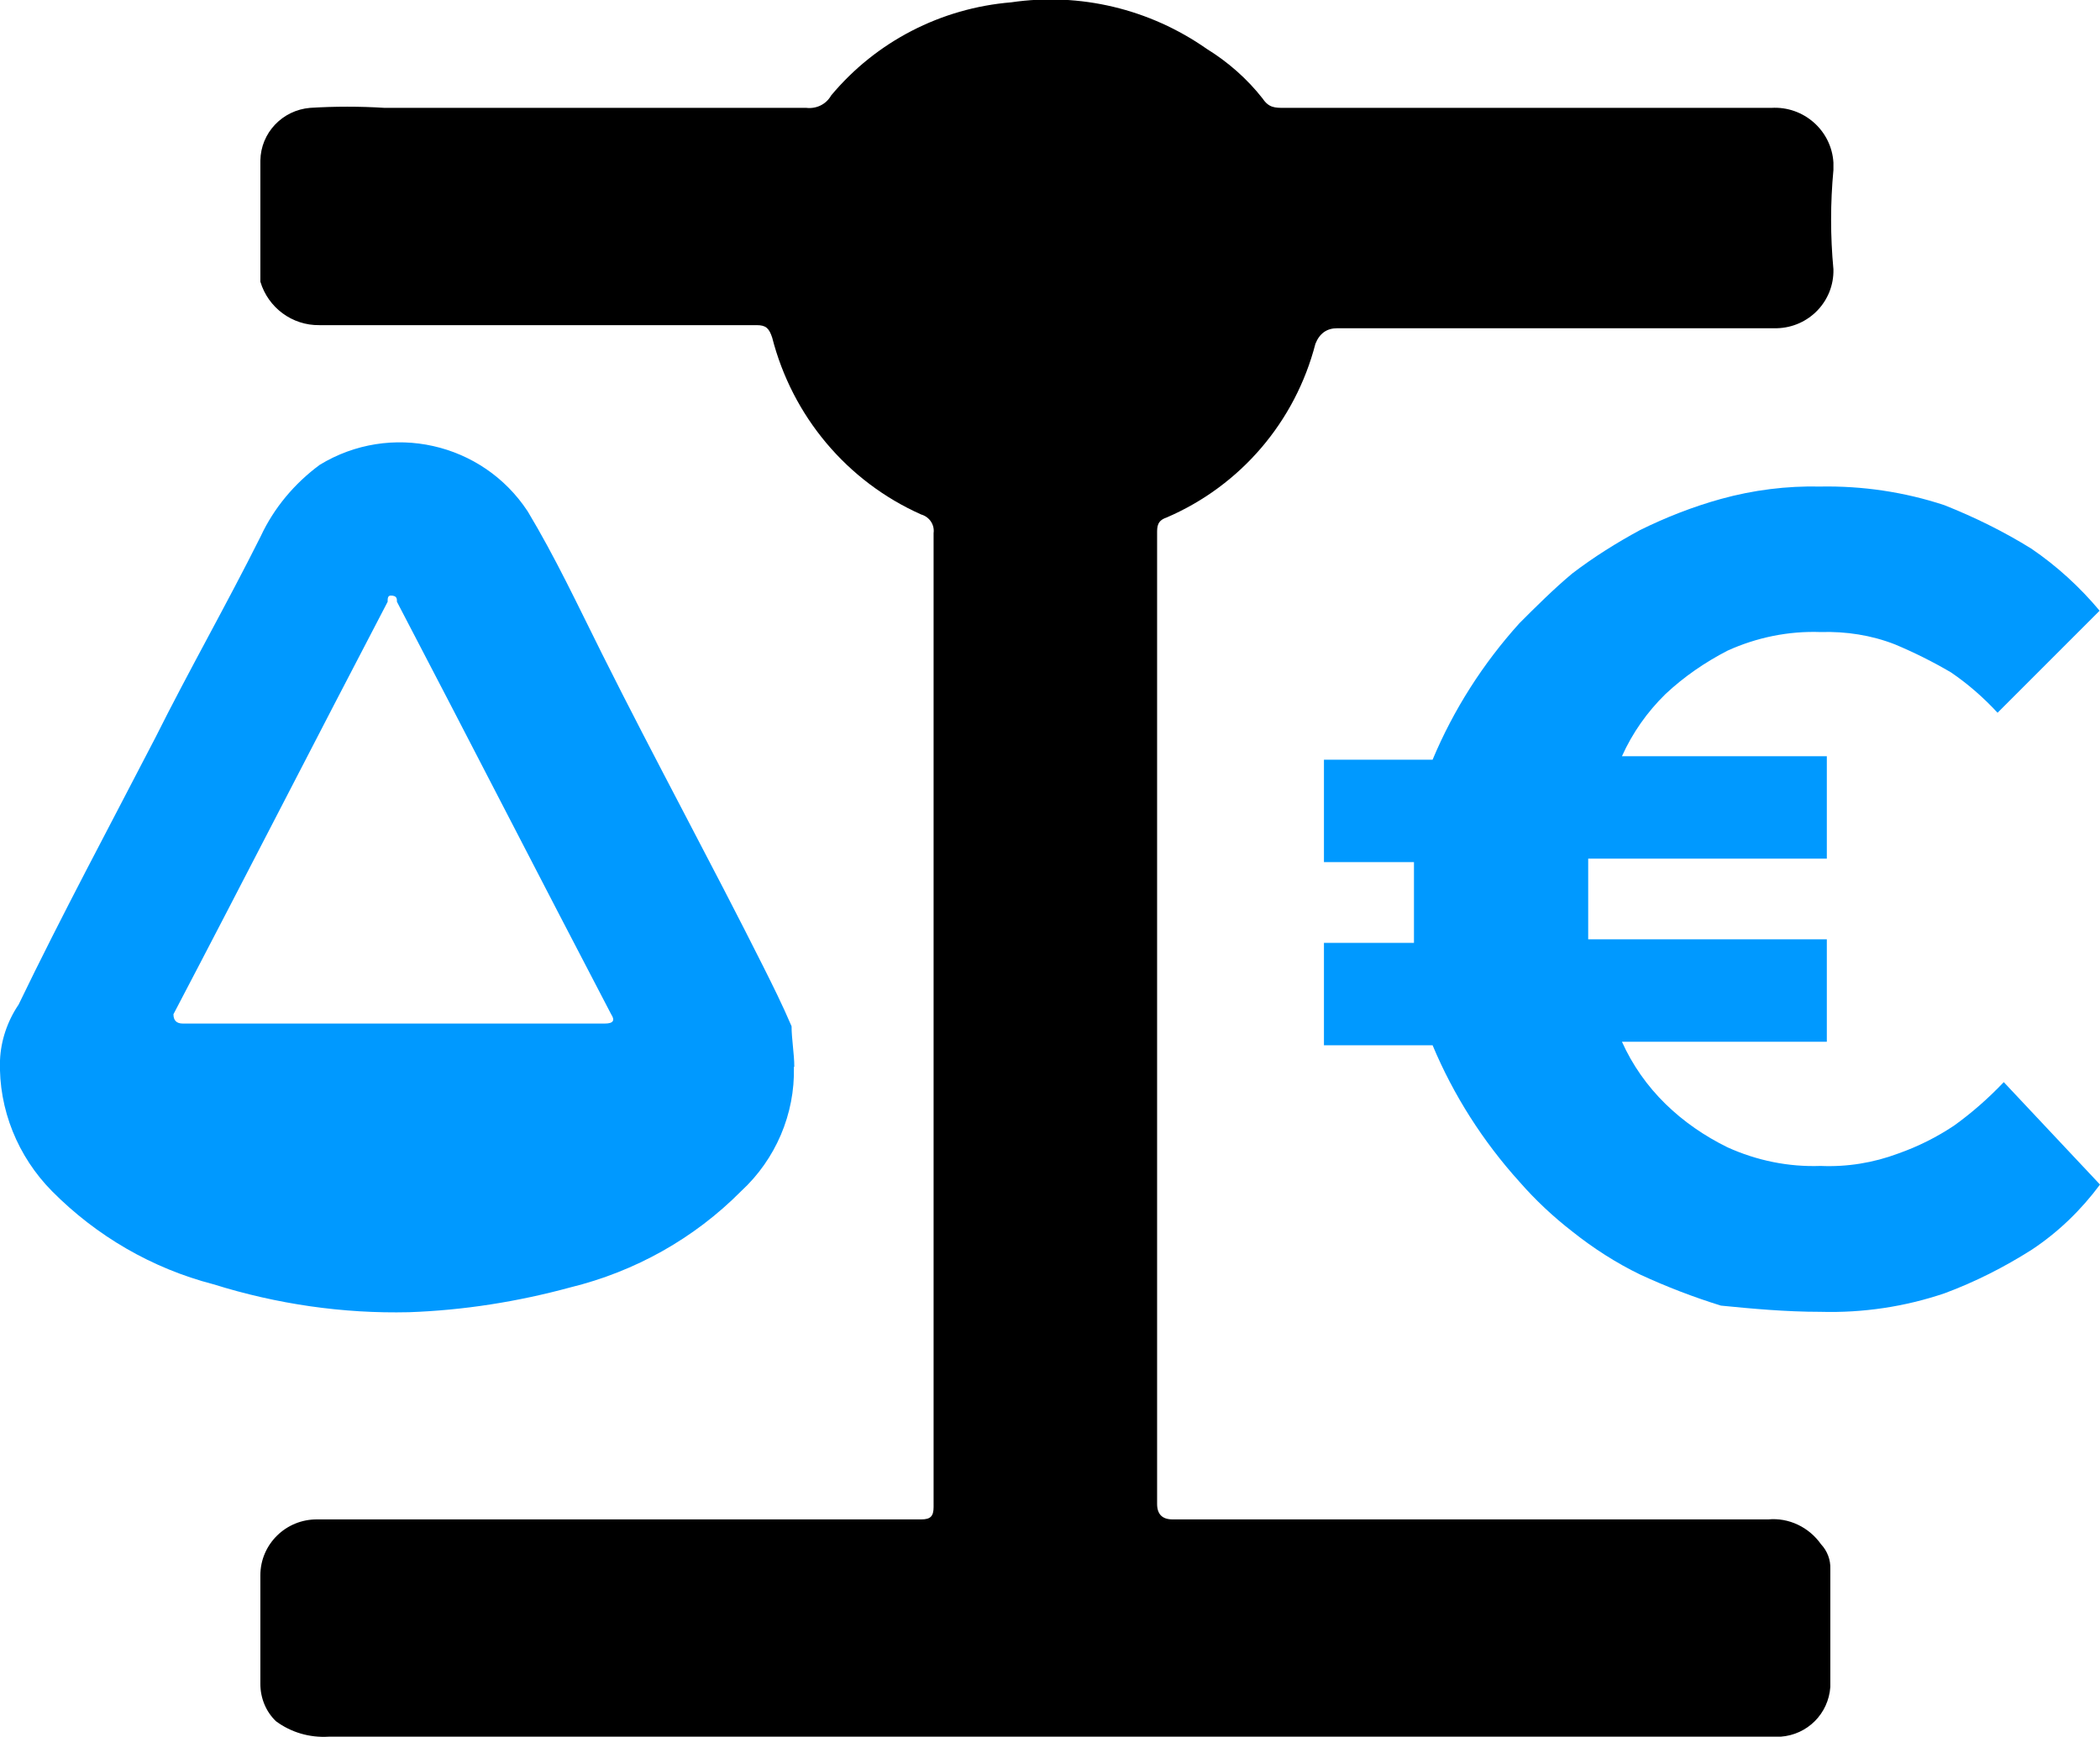
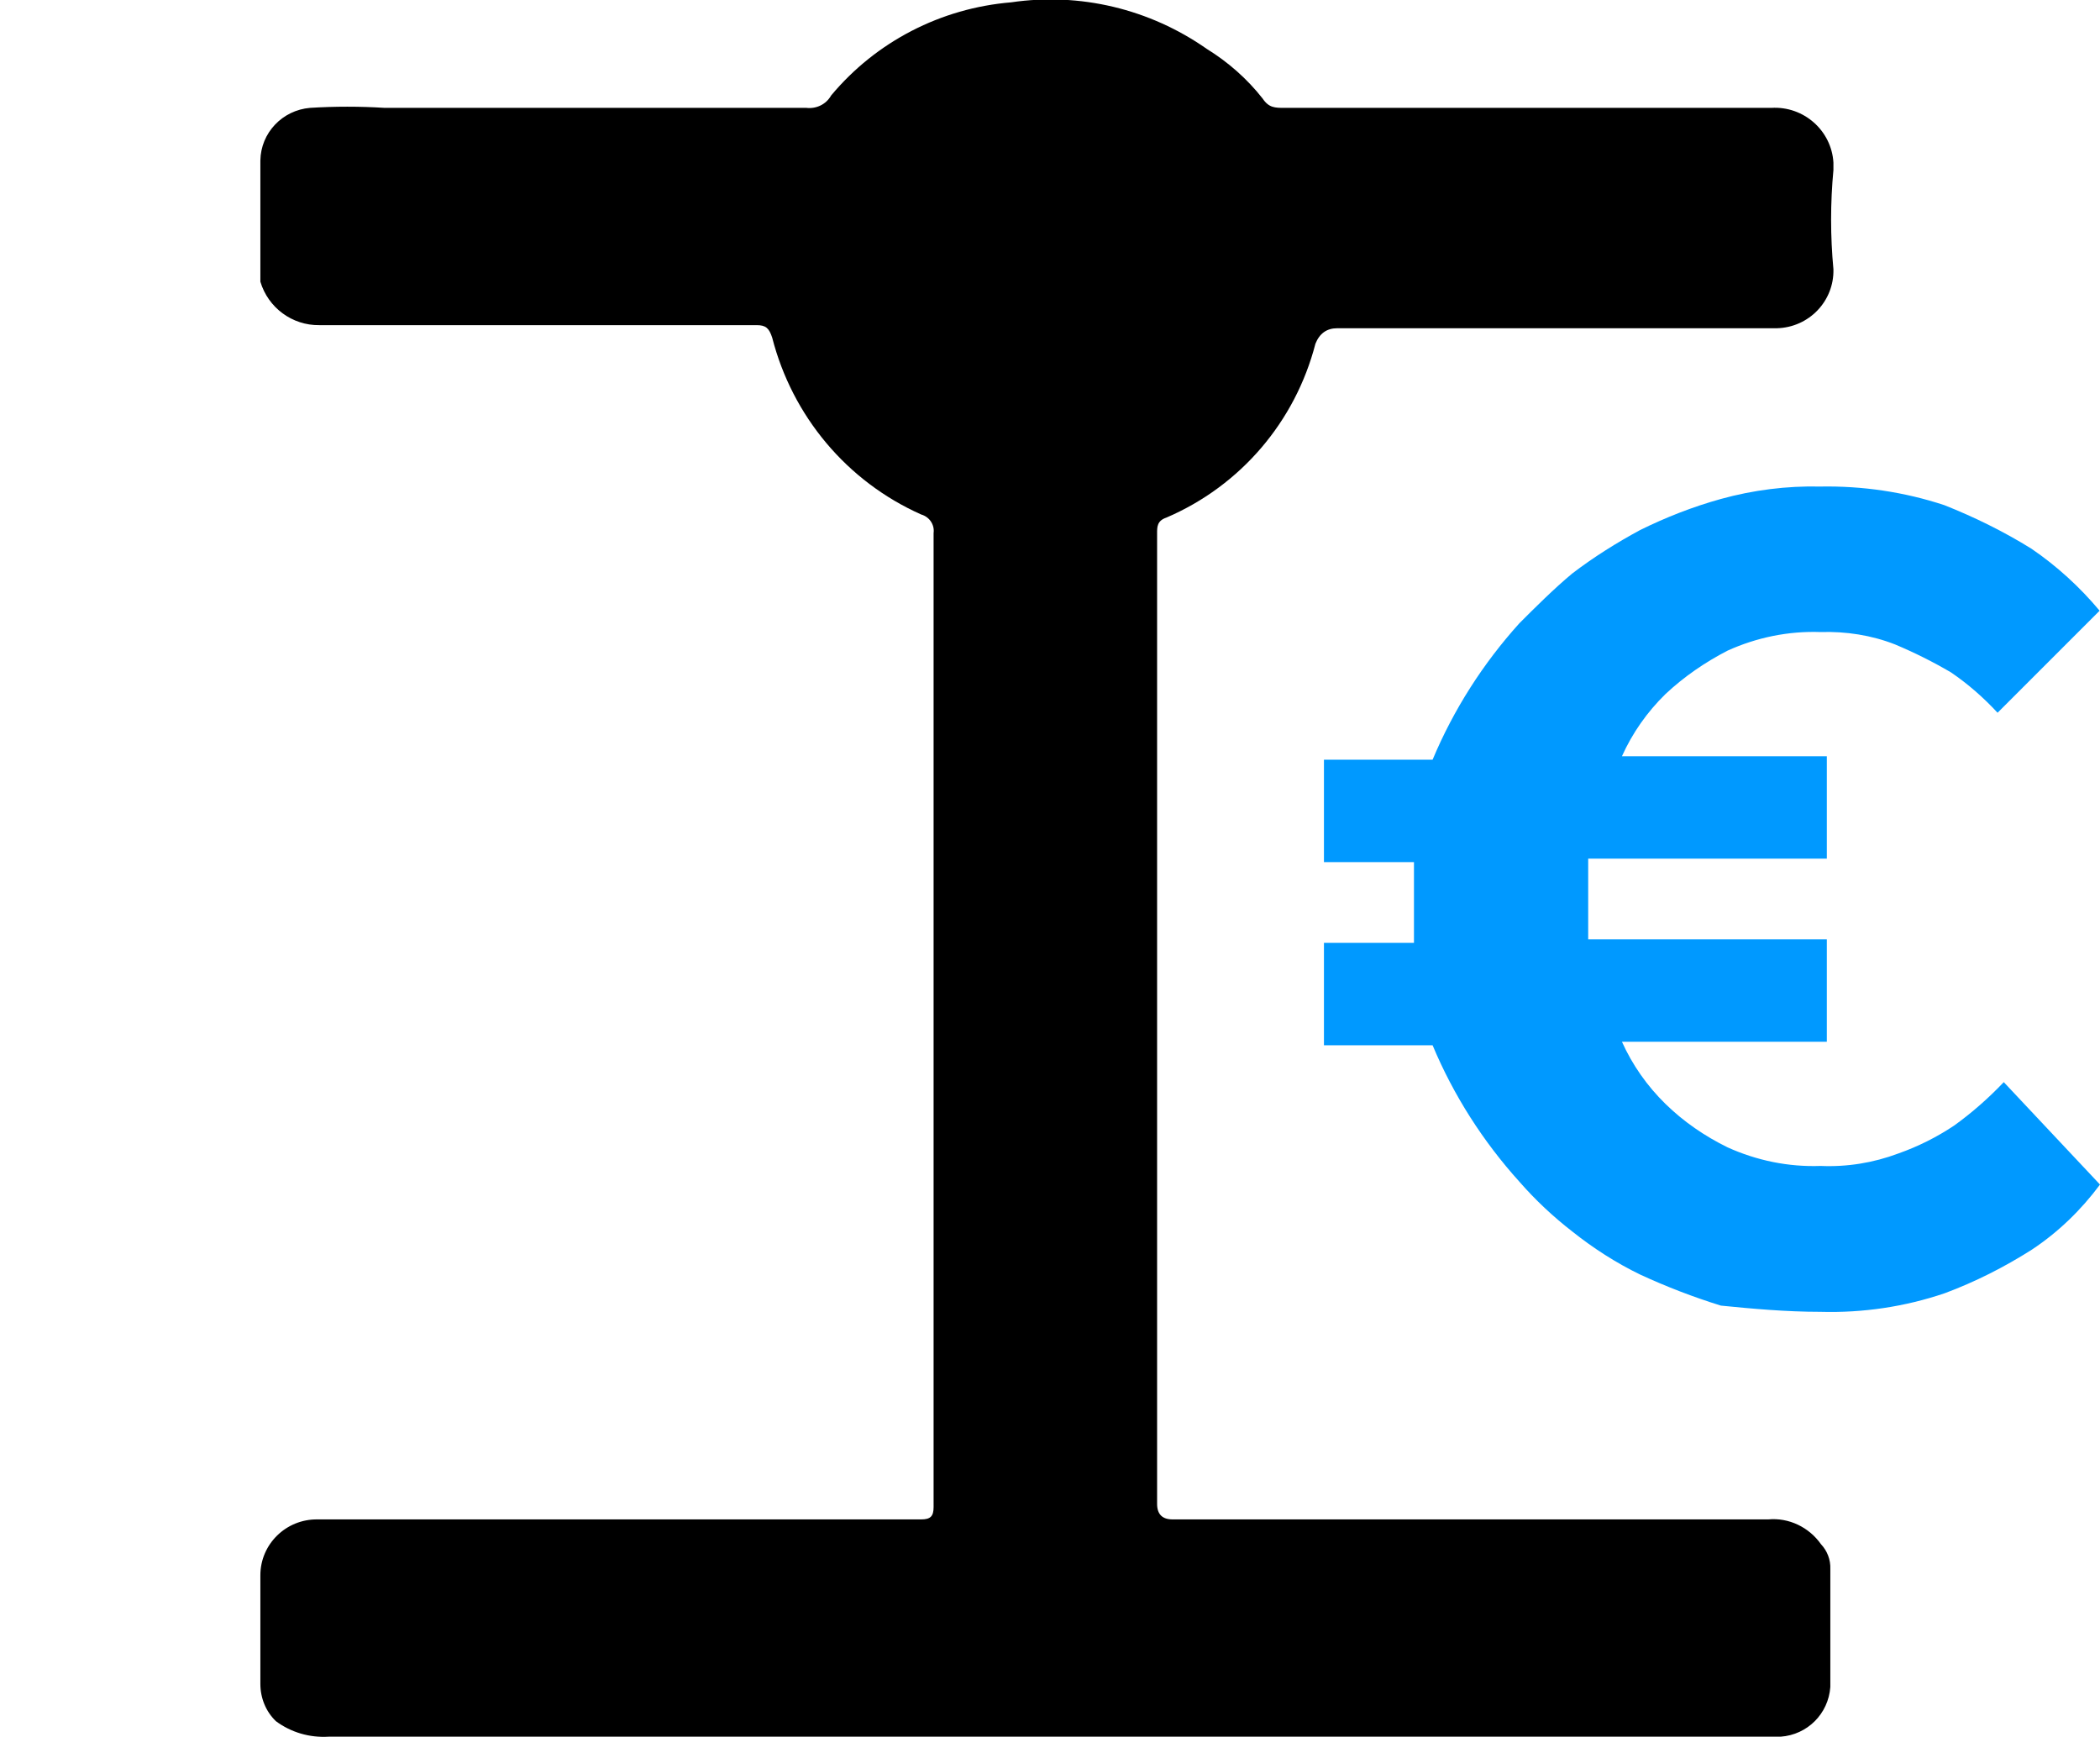
<svg xmlns="http://www.w3.org/2000/svg" id="uuid-8bdf1de6-8419-415d-a562-f026ae034c16" data-name="f57c0b57-43b7e1c3-7853-46c0-8727-4880d0966ea9-balance-original" viewBox="0 0 54.12 44.77">
  <defs>
    <style>      .uuid-c4f3deb9-8c54-47c5-92de-2f660705b862, .uuid-b6591d4b-a735-4752-9ec7-6e70b66602a1, .uuid-b5babf72-e019-4186-b78c-eddc888c063f {        stroke-width: 0px;      }      .uuid-c4f3deb9-8c54-47c5-92de-2f660705b862, .uuid-b5babf72-e019-4186-b78c-eddc888c063f {        fill-rule: evenodd;      }      .uuid-b6591d4b-a735-4752-9ec7-6e70b66602a1, .uuid-b5babf72-e019-4186-b78c-eddc888c063f {        fill: #09f;      }    </style>
  </defs>
  <path id="uuid-27f606ae-654a-42ab-a804-bbf5a7dd3f8f" data-name="Tracé 119" class="uuid-c4f3deb9-8c54-47c5-92de-2f660705b862" d="M26.94,44.76H8.47c-.49.03-.97-.11-1.36-.4-.26-.25-.4-.6-.4-.96v-2.8c0-.8.66-1.45,1.47-1.44.02,0,.04,0,.05,0h15.51c.24,0,.32-.08.32-.32V13.74c.03-.22-.11-.42-.32-.48-1.91-.85-3.32-2.53-3.84-4.56-.08-.24-.16-.32-.4-.32h-11.27c-.7.01-1.32-.45-1.52-1.12v-3.12c.01-.72.57-1.3,1.28-1.36.64-.04,1.28-.04,1.92,0h10.87c.26.03.51-.09.64-.32,1.16-1.39,2.83-2.25,4.64-2.4,1.77-.26,3.57.17,5.04,1.2.55.34,1.04.77,1.44,1.28.16.24.32.24.56.24h12.55c.83-.05,1.55.58,1.6,1.41,0,.06,0,.13,0,.19-.08.85-.08,1.71,0,2.56.02.82-.63,1.5-1.46,1.52-.05,0-.1,0-.14,0h-11.19q-.4,0-.56.4c-.52,2.01-1.93,3.66-3.84,4.48-.24.08-.24.24-.24.4v25.02q0,.4.4.4h15.35c.53-.05,1.05.2,1.36.64.16.17.25.4.24.64v3.04c-.05.69-.59,1.23-1.28,1.28h-18.95Z" />
-   <path id="uuid-75c93be8-03bf-438c-9694-b2b6e84cb9a2" data-name="Tracé 120" class="uuid-b5babf72-e019-4186-b78c-eddc888c063f" d="M10.15,26.38h5.44q.32,0,.16-.24c-1.84-3.52-3.68-7.11-5.52-10.63,0-.08,0-.16-.16-.16-.08,0-.08.08-.08.16-1.84,3.52-3.68,7.12-5.52,10.63q0,.24.24.24h5.44ZM20.46,27.5c.03,1.21-.47,2.38-1.36,3.2-1.21,1.22-2.73,2.07-4.4,2.48-1.36.37-2.75.59-4.16.64-1.71.04-3.41-.21-5.04-.72-1.58-.41-3.01-1.24-4.16-2.4C.46,29.81-.04,28.59,0,27.33c.02-.51.19-1.01.48-1.44,1.12-2.32,2.32-4.55,3.52-6.87.88-1.76,1.84-3.44,2.72-5.2.34-.73.87-1.36,1.52-1.84,1.82-1.11,4.19-.58,5.36,1.2.72,1.2,1.28,2.4,1.92,3.68,1.36,2.72,2.8,5.36,4.16,8.07.24.48.48.96.72,1.52,0,.32.07.72.07,1.04Z" />
  <path id="uuid-a742502b-46c3-487e-bf71-fbf0c27f4d4b" data-name="Tracé 121" class="uuid-b6591d4b-a735-4752-9ec7-6e70b66602a1" d="M46.92,33.81c1.09.03,2.17-.13,3.2-.48.78-.29,1.53-.67,2.24-1.12.68-.45,1.27-1.02,1.76-1.68l-2.48-2.64c-.39.41-.82.79-1.28,1.12-.45.3-.93.54-1.44.72-.64.24-1.32.35-2,.32-.83.03-1.65-.14-2.4-.48-.59-.29-1.13-.66-1.6-1.12-.47-.46-.85-1-1.12-1.6h5.28v-2.64h-6.15v-2.08h6.15v-2.64h-5.28c.27-.6.65-1.14,1.12-1.6.48-.45,1.02-.82,1.6-1.12.75-.34,1.57-.51,2.4-.48.65-.02,1.31.08,1.92.32.5.21.98.45,1.44.72.44.3.84.65,1.2,1.04l2.63-2.63c-.51-.61-1.1-1.15-1.76-1.6-.71-.44-1.46-.81-2.24-1.12-1.03-.34-2.11-.5-3.2-.48-.86-.02-1.73.09-2.56.32-.72.2-1.41.47-2.08.8-.61.33-1.2.7-1.75,1.12-.48.4-.96.88-1.36,1.28-.94,1.04-1.7,2.23-2.24,3.52h-2.8v2.64h2.32v2.08h-2.32v2.64h2.8c.54,1.29,1.3,2.48,2.24,3.52.41.47.87.9,1.36,1.28.54.43,1.13.81,1.75,1.11.67.31,1.37.58,2.08.8.8.08,1.68.16,2.56.16Z" />
</svg>